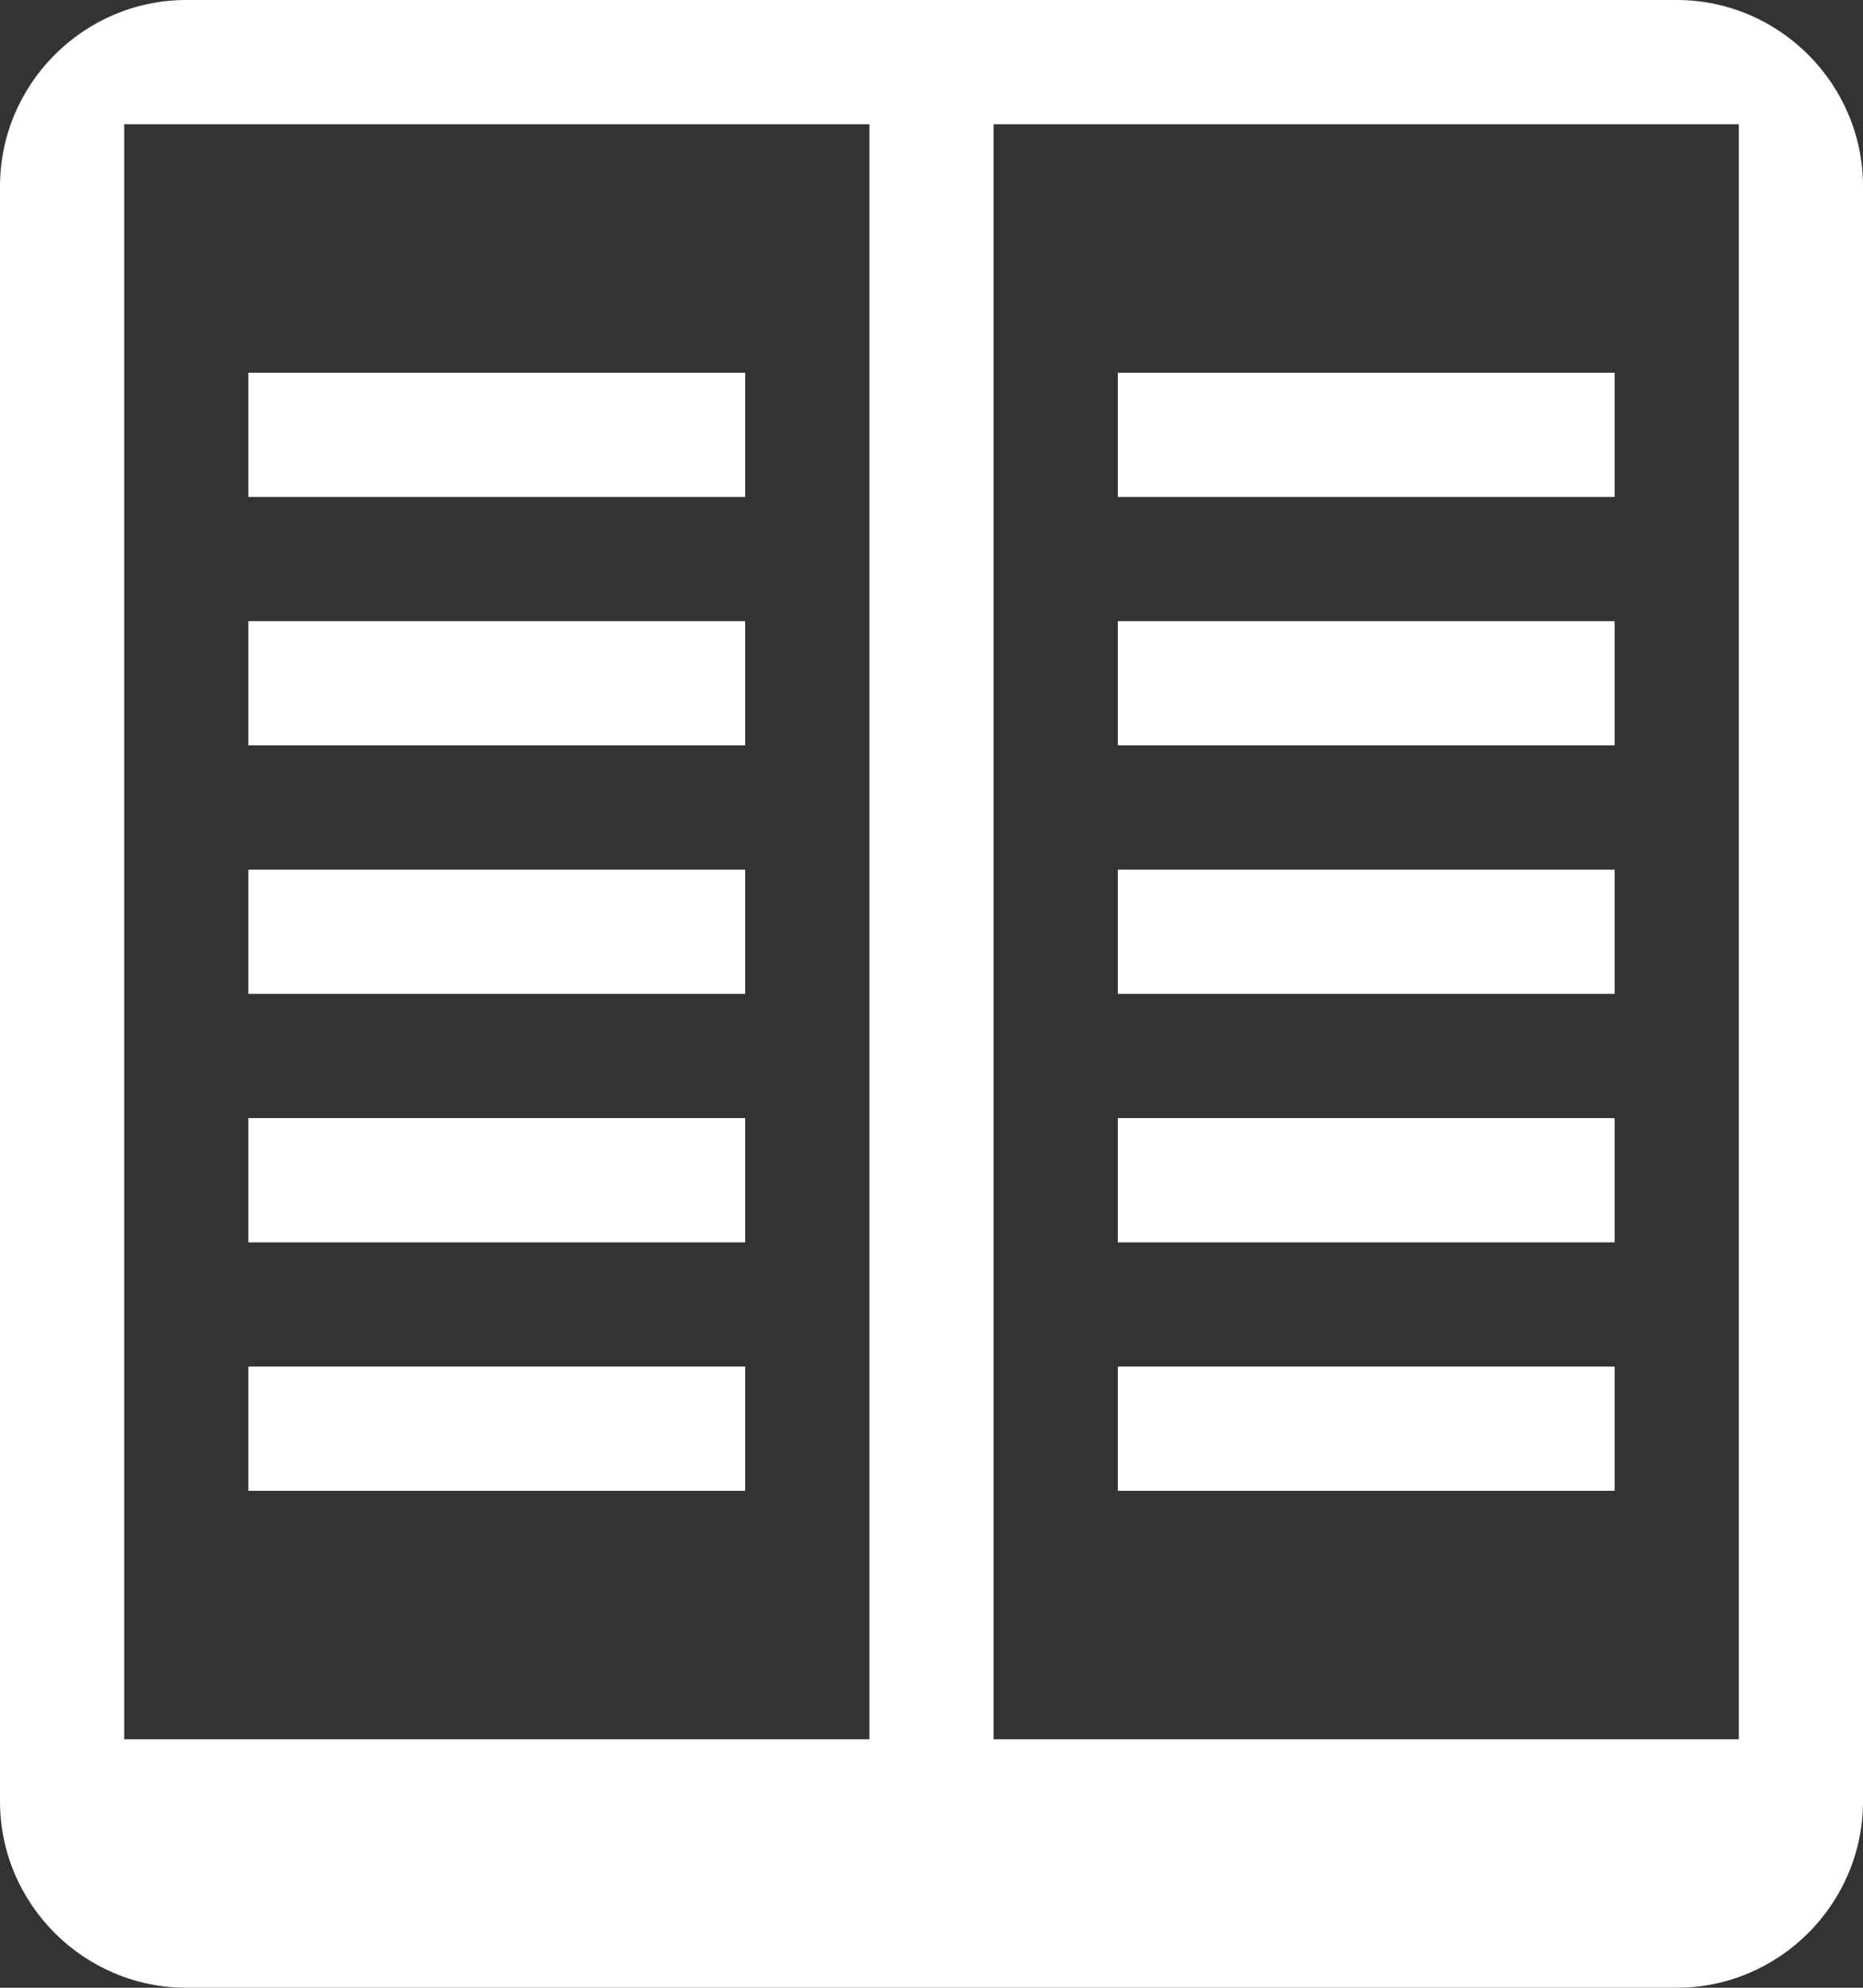
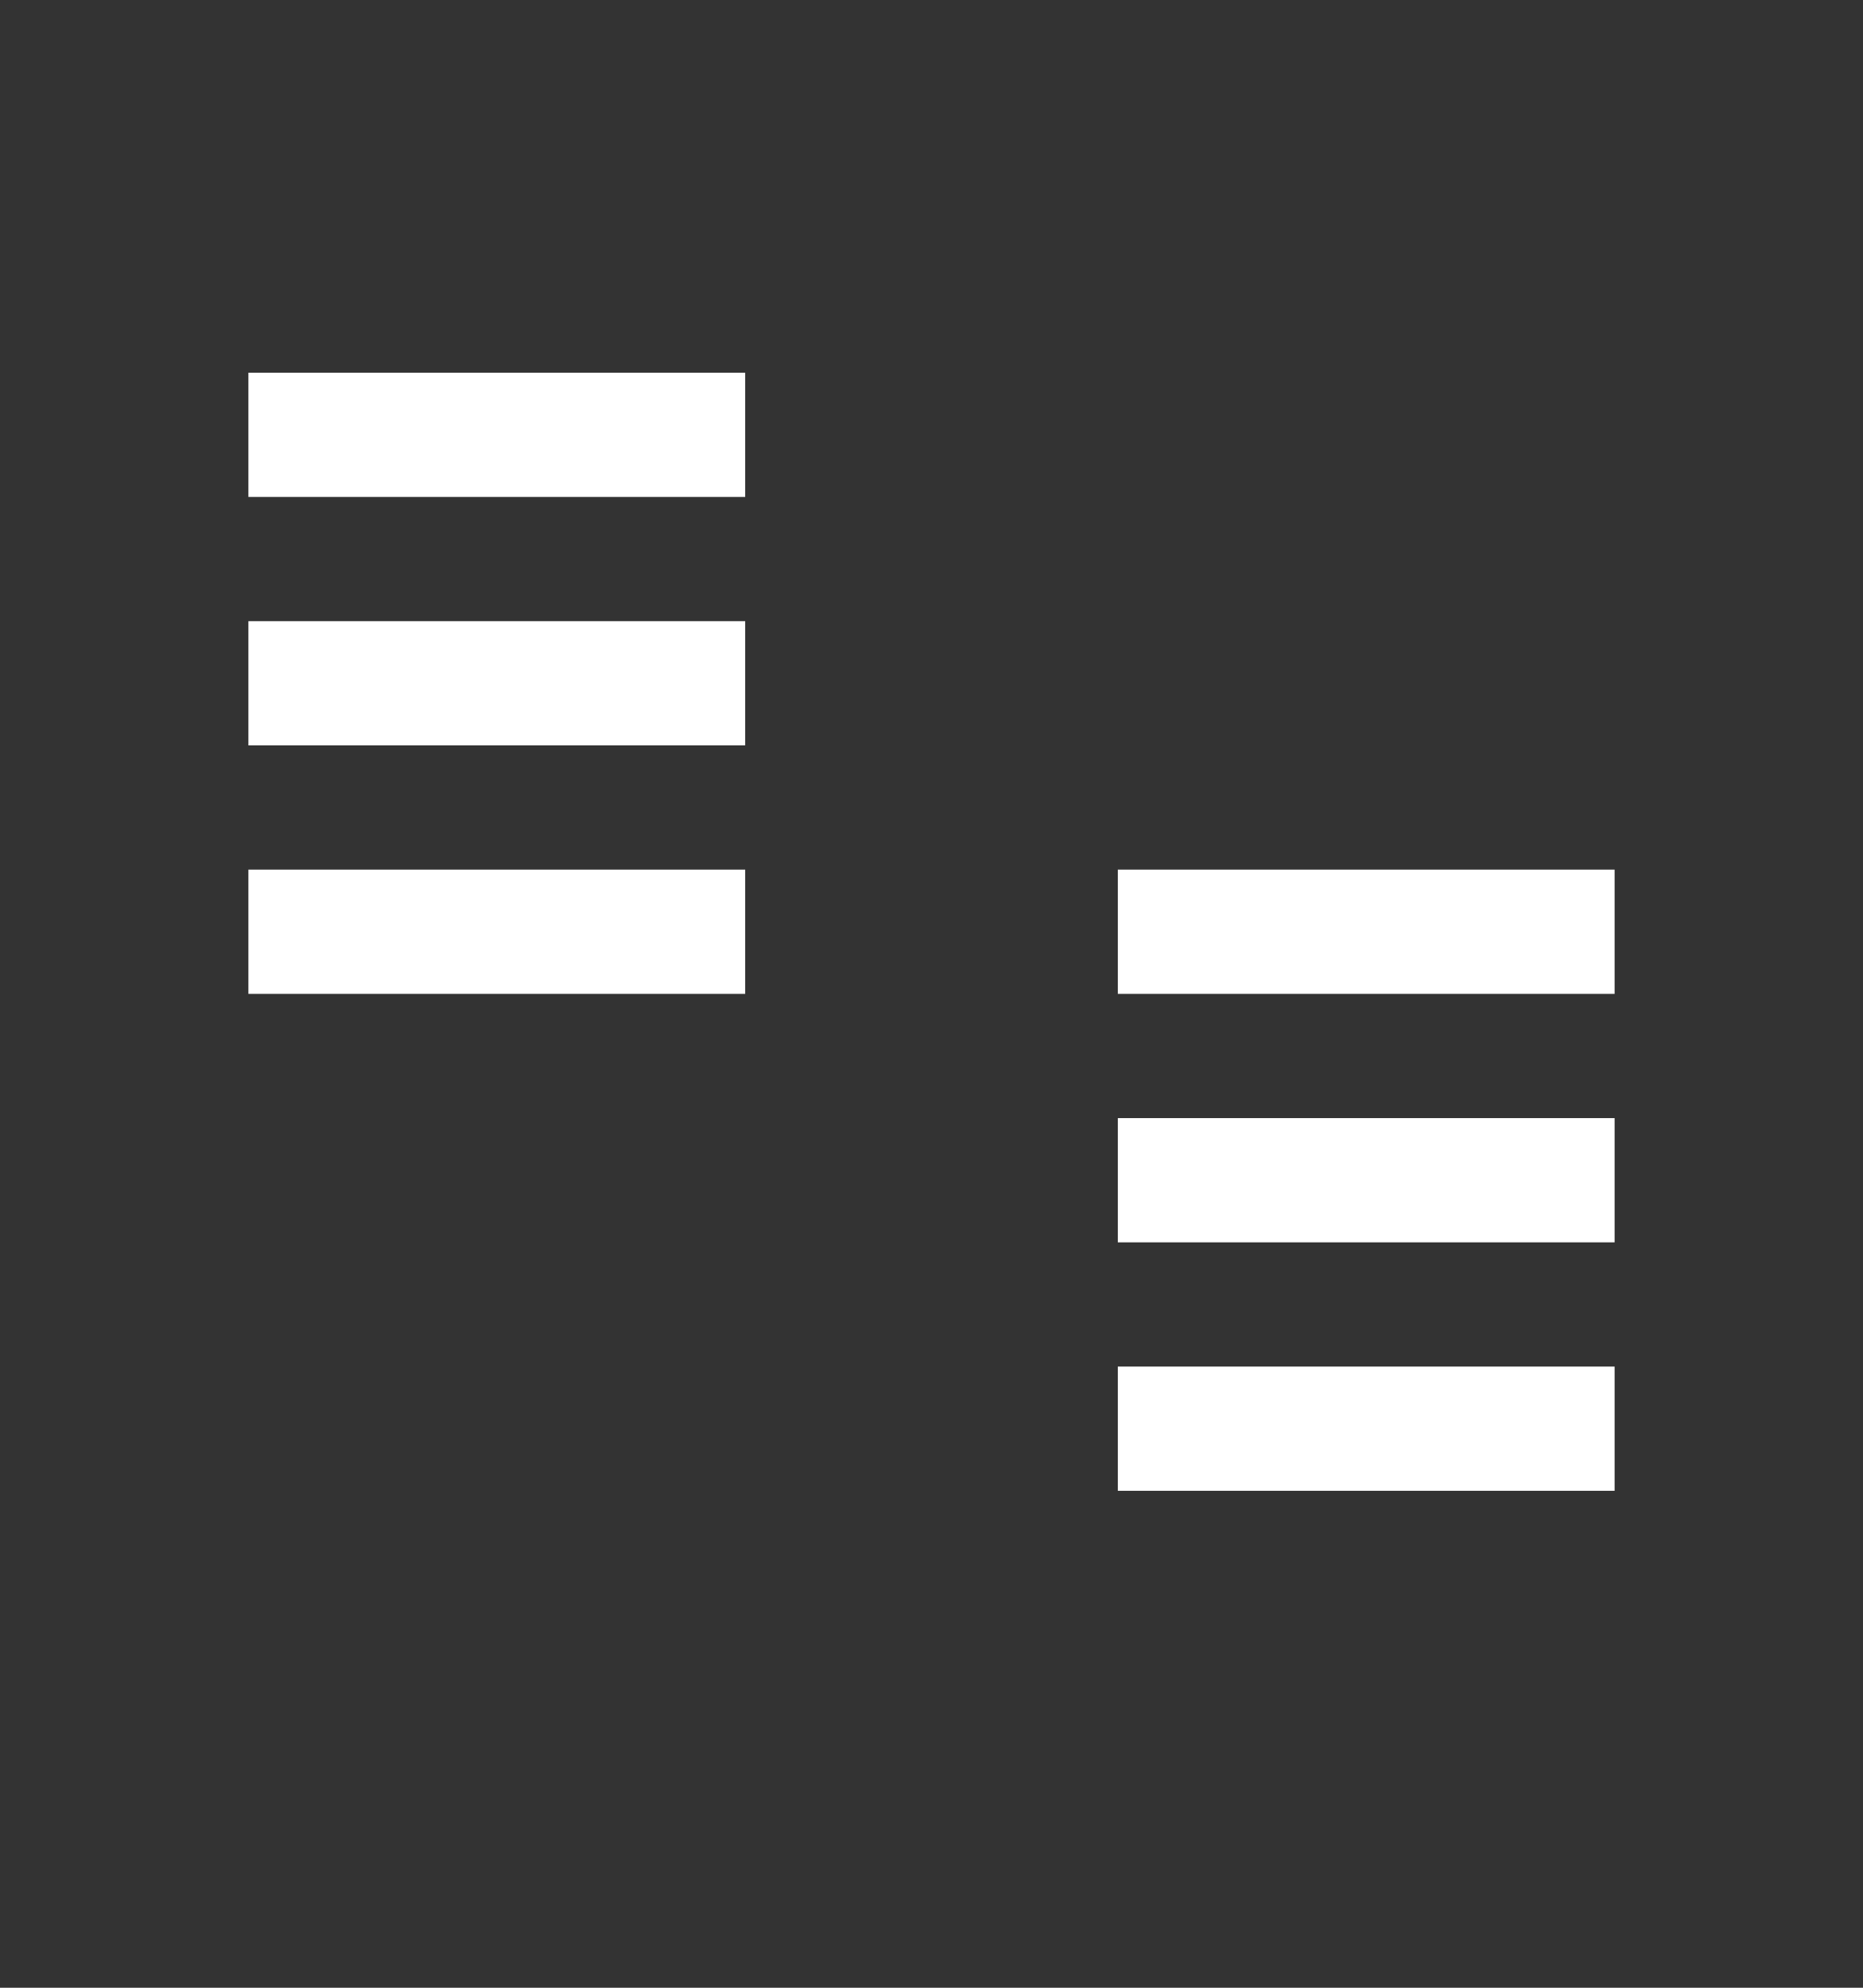
<svg xmlns="http://www.w3.org/2000/svg" xmlns:ns1="http://www.bohemiancoding.com/sketch/ns" width="15px" height="16px" viewBox="0 0 15 16" version="1.1">
  <rect x="0" y="0" width="15" height="16" fill="#333333" stroke="none" />
  <title>Group</title>
  <desc>Created with Sketch.</desc>
  <defs />
  <g id="Page-1" stroke="none" stroke-width="1" fill="none" fill-rule="evenodd" ns1:type="MSPage">
    <g id="Group" ns1:type="MSLayerGroup">
      <g id="039-file-text2-copy" fill="#ffffff" ns1:type="MSShapeGroup">
        <g id="035-file-text">
-           <path d="M13.5,0 L1.5,0 C0.675,0 0,0.675 0,1.5 L0,14.5 C0,15.325 0.675,16 1.5,16 L13.5,16 C14.325,16 15,15.325 15,14.5 L15,1.5 C15,0.675 14.325,0 13.5,0 L13.5,0 Z M1,14 L1,1 L14,1 L14,14 L1,14 Z M8,1 L8,14 L7,14 L7,1 L8,1 Z" id="Shape" />
-         </g>
+           </g>
      </g>
      <rect id="Rectangle-1" fill="#ffffff" ns1:type="MSShapeGroup" x="2" y="3" width="4" height="1" />
-       <rect id="Rectangle-1-Copy" fill="#ffffff" ns1:type="MSShapeGroup" x="9" y="3" width="4" height="1" />
      <rect id="Rectangle-1" fill="#ffffff" ns1:type="MSShapeGroup" x="2" y="5" width="4" height="1" />
-       <rect id="Rectangle-1-Copy-2" fill="#ffffff" ns1:type="MSShapeGroup" x="9" y="5" width="4" height="1" />
      <rect id="Rectangle-1" fill="#ffffff" ns1:type="MSShapeGroup" x="2" y="7" width="4" height="1" />
      <rect id="Rectangle-1-Copy-3" fill="#ffffff" ns1:type="MSShapeGroup" x="9" y="7" width="4" height="1" />
-       <rect id="Rectangle-1" fill="#ffffff" ns1:type="MSShapeGroup" x="2" y="9" width="4" height="1" />
      <rect id="Rectangle-1-Copy-4" fill="#ffffff" ns1:type="MSShapeGroup" x="9" y="9" width="4" height="1" />
-       <rect id="Rectangle-1" fill="#ffffff" ns1:type="MSShapeGroup" x="2" y="11" width="4" height="1" />
      <rect id="Rectangle-1-Copy-5" fill="#ffffff" ns1:type="MSShapeGroup" x="9" y="11" width="4" height="1" />
    </g>
  </g>
</svg>